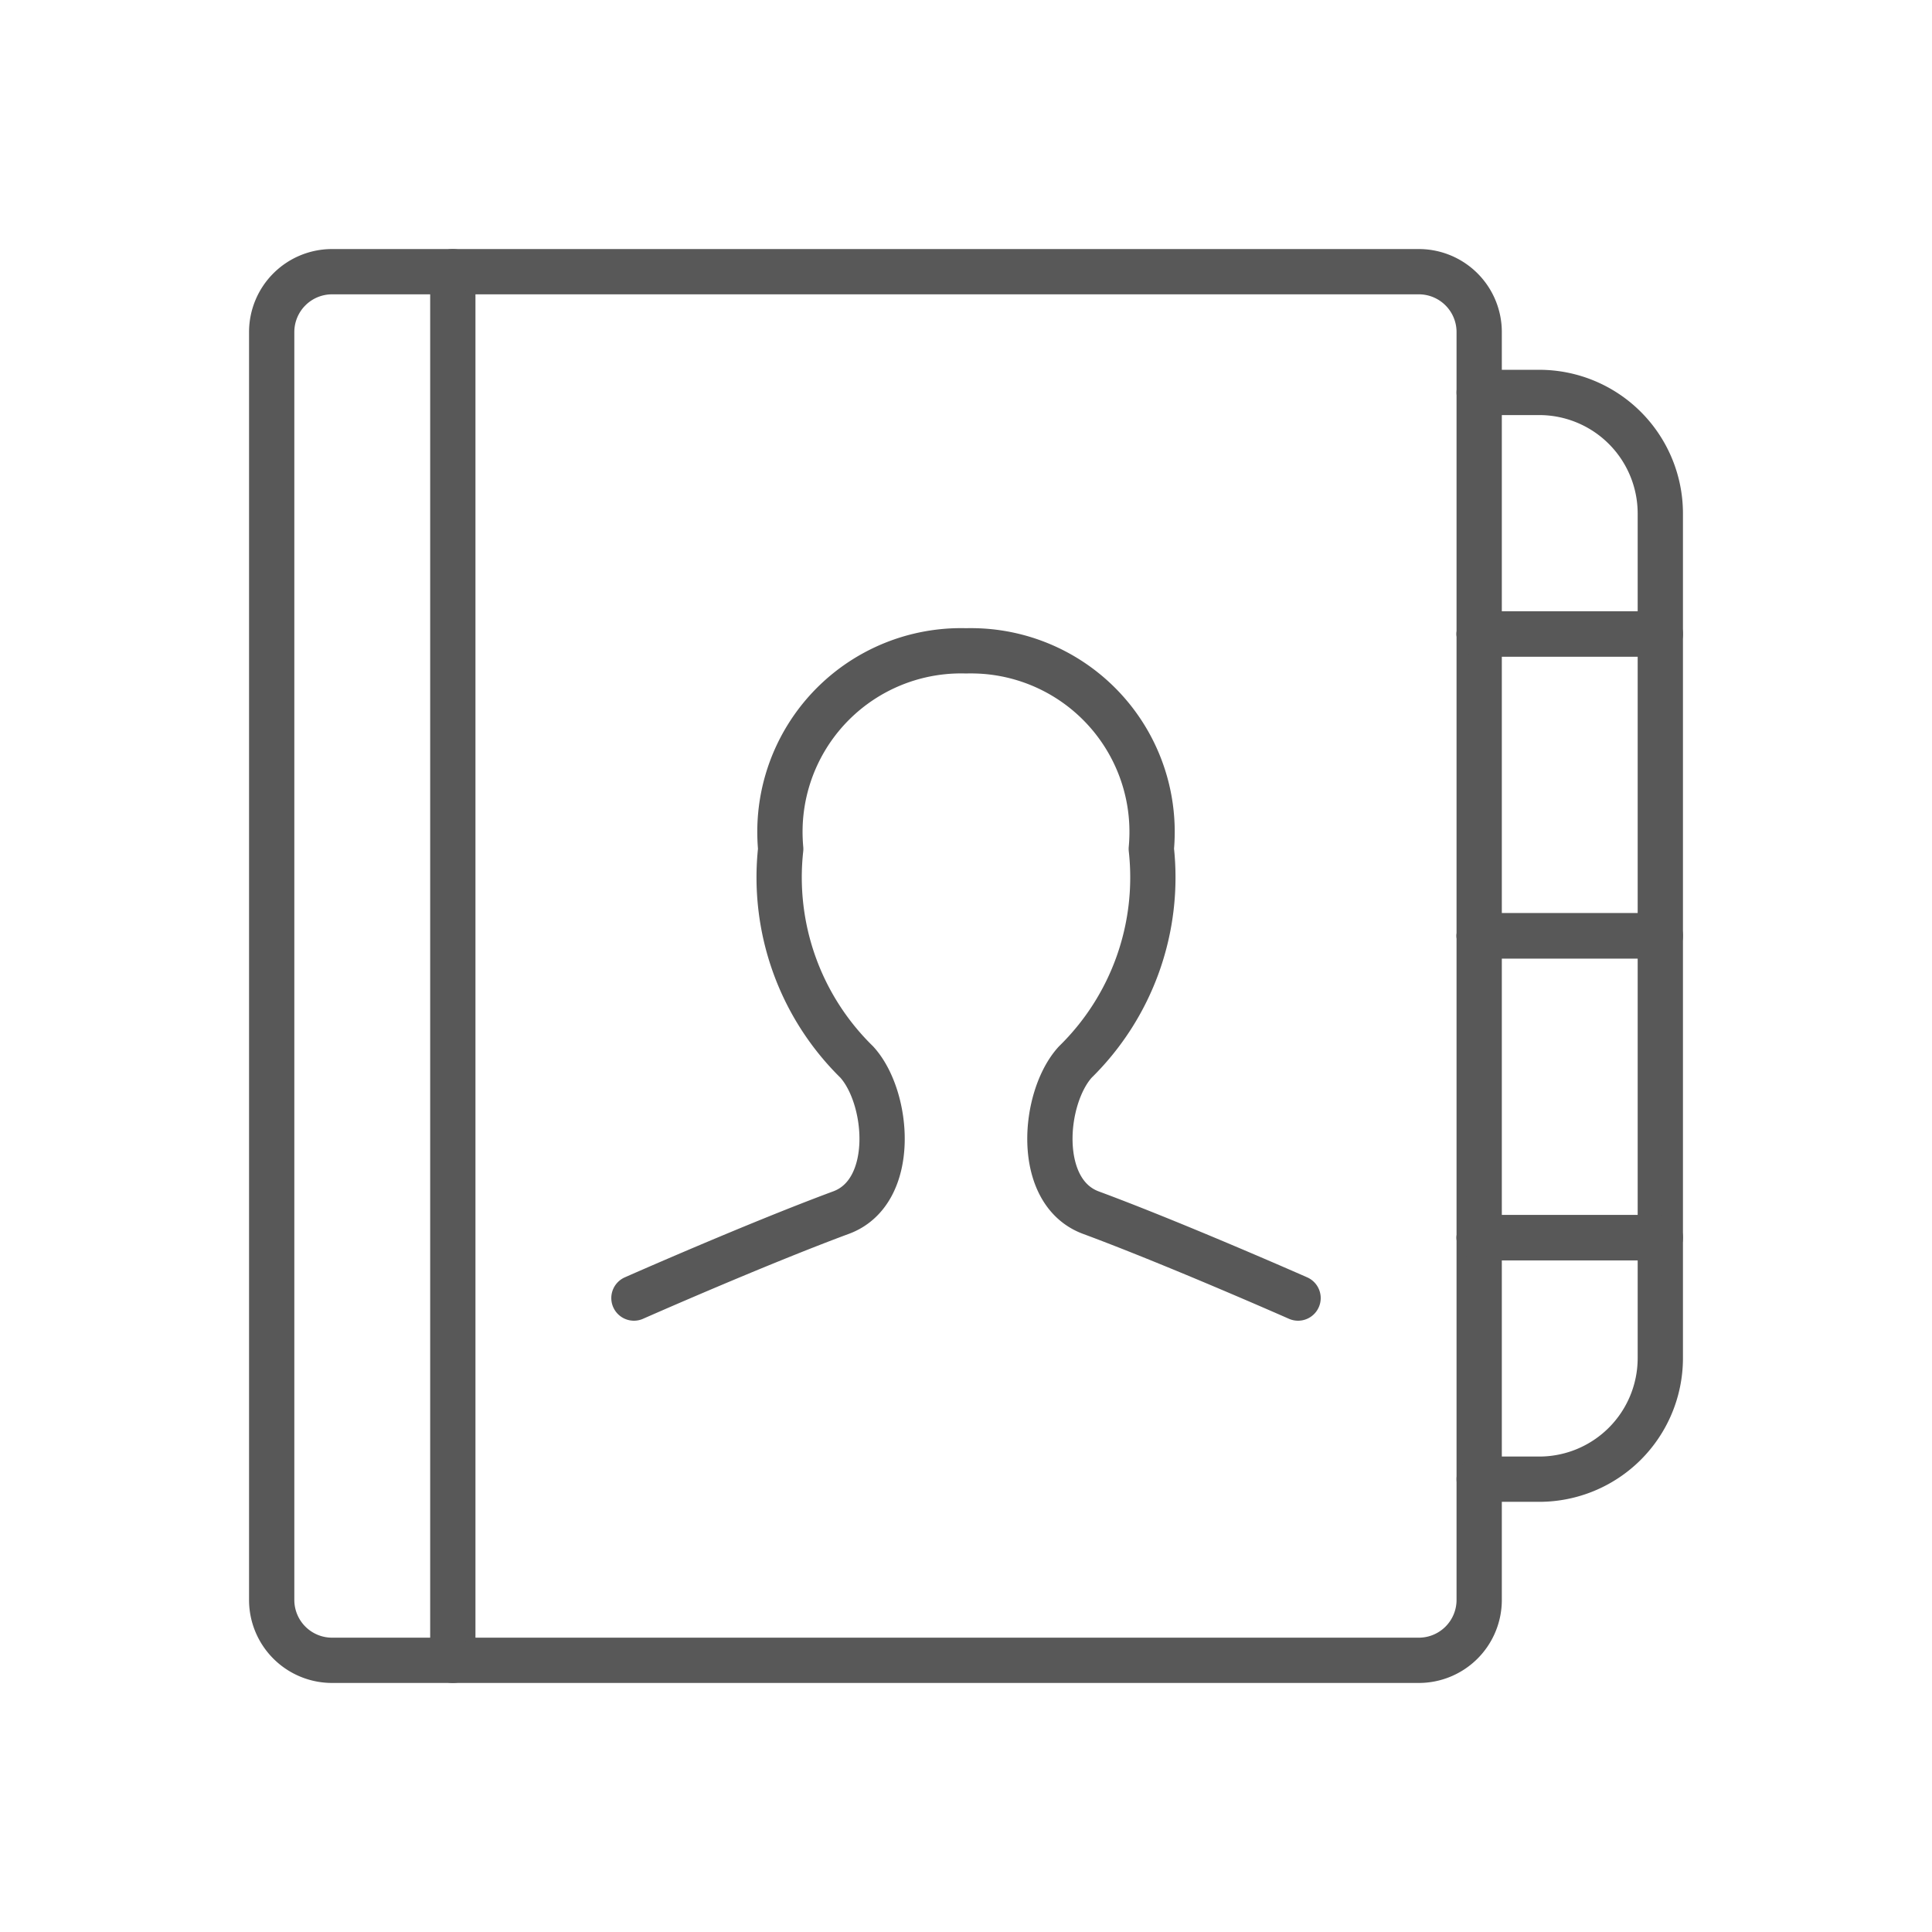
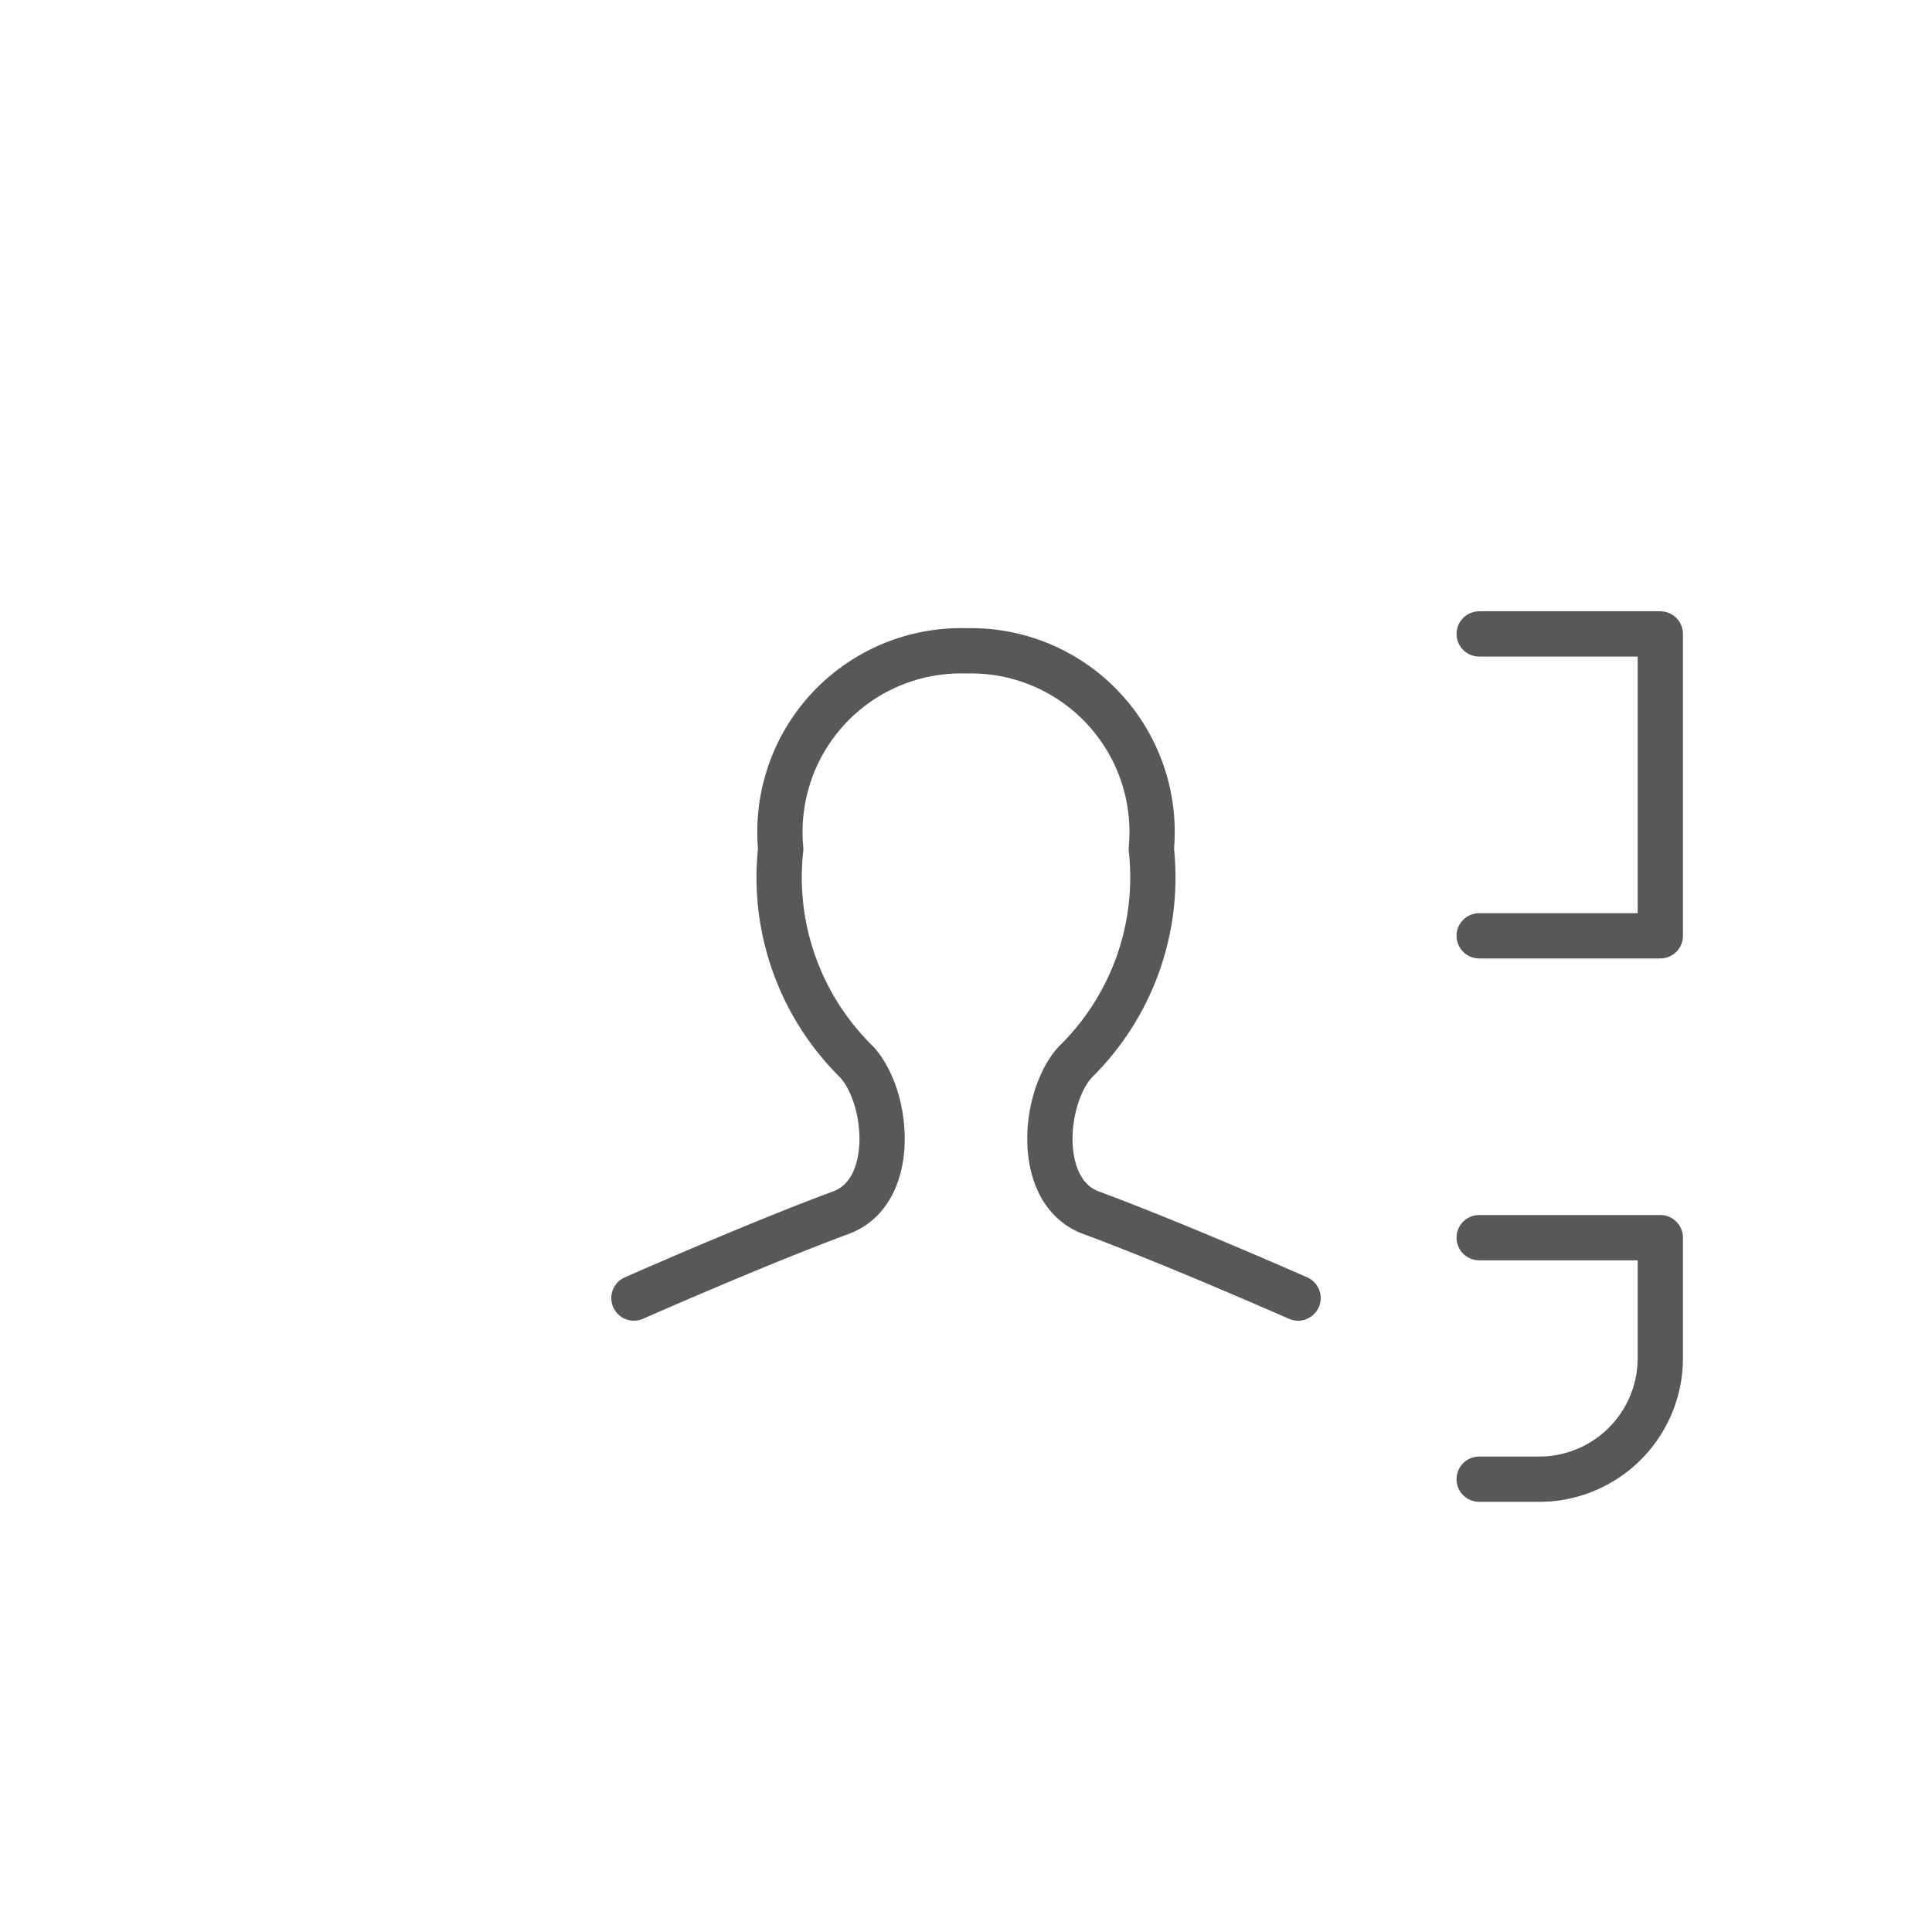
<svg xmlns="http://www.w3.org/2000/svg" viewBox="0 0 32 32">
  <title>adr-book</title>
  <path d="M21.5,21.5s-2.02-.892-3.432-1.415c-.926-.344-.794-1.907-.258-2.494a4.282,4.282,0,0,0,1.259-3.531,3,3,0,0,0-2.706-3.268A3.138,3.138,0,0,0,16,10.78,3,3,0,0,0,12.919,13.7a3.12,3.12,0,0,0,.012.362A4.282,4.282,0,0,0,14.19,17.59c.536.587.668,2.15-.258,2.494C12.52,20.607,10.5,21.5,10.5,21.5" fill="none" stroke="#585858" stroke-linecap="round" stroke-linejoin="round" stroke-width="0.75" />
-   <path d="M24.5,26.5a1,1,0,0,1-1,1H7.5V4.5h16a1,1,0,0,1,1,1Z" fill="none" stroke="#585858" stroke-linecap="round" stroke-linejoin="round" stroke-width="0.75" />
-   <path d="M7.5,4.5h-2a1,1,0,0,0-1,1v21a1,1,0,0,0,1,1h2" fill="none" stroke="#585858" stroke-linecap="round" stroke-linejoin="round" stroke-width="0.75" />
-   <path d="M24.5,6.5h1a2.006,2.006,0,0,1,2,2v2h-3" fill="none" stroke="#585858" stroke-linecap="round" stroke-linejoin="round" stroke-width="0.75" />
  <path d="M24.5,10.5h3v5h-3" fill="none" stroke="#585858" stroke-linecap="round" stroke-linejoin="round" stroke-width="0.75" />
-   <path d="M24.5,15.5h3v5h-3" fill="none" stroke="#585858" stroke-linecap="round" stroke-linejoin="round" stroke-width="0.75" />
  <path d="M24.5,20.5h3v2a2.006,2.006,0,0,1-2,2h-1" fill="none" stroke="#585858" stroke-linecap="round" stroke-linejoin="round" stroke-width="0.75" />
</svg>